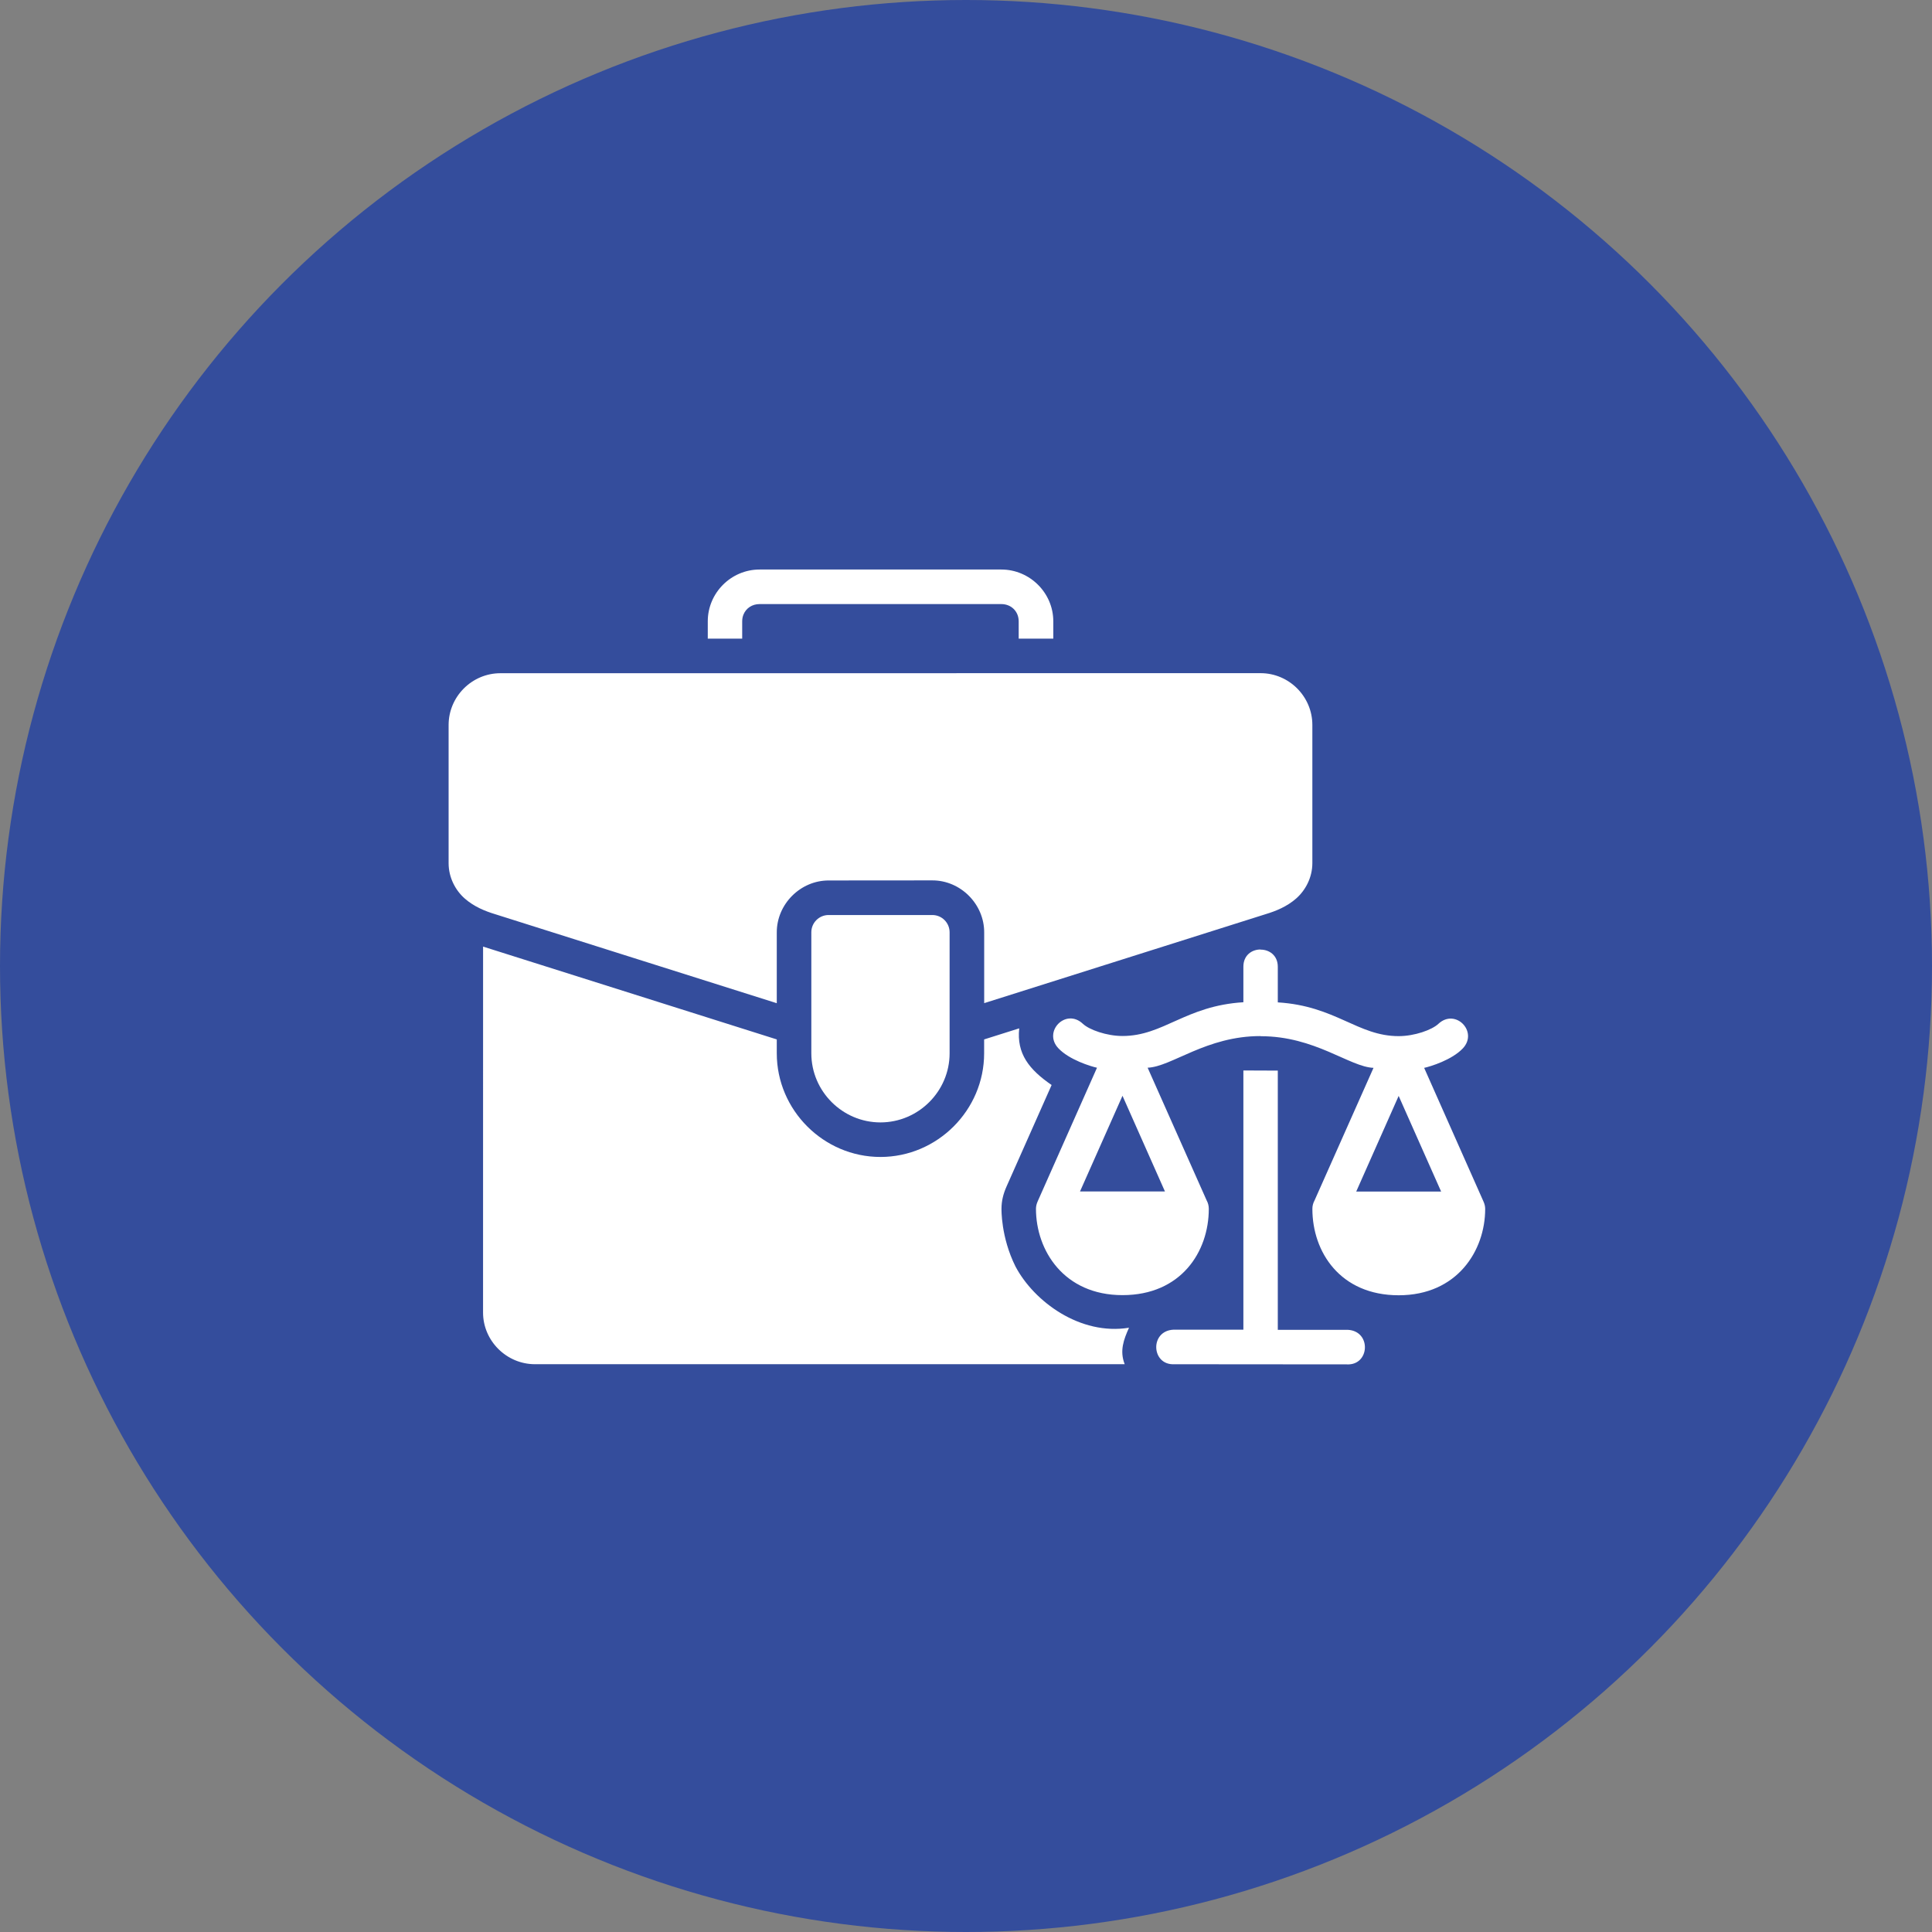
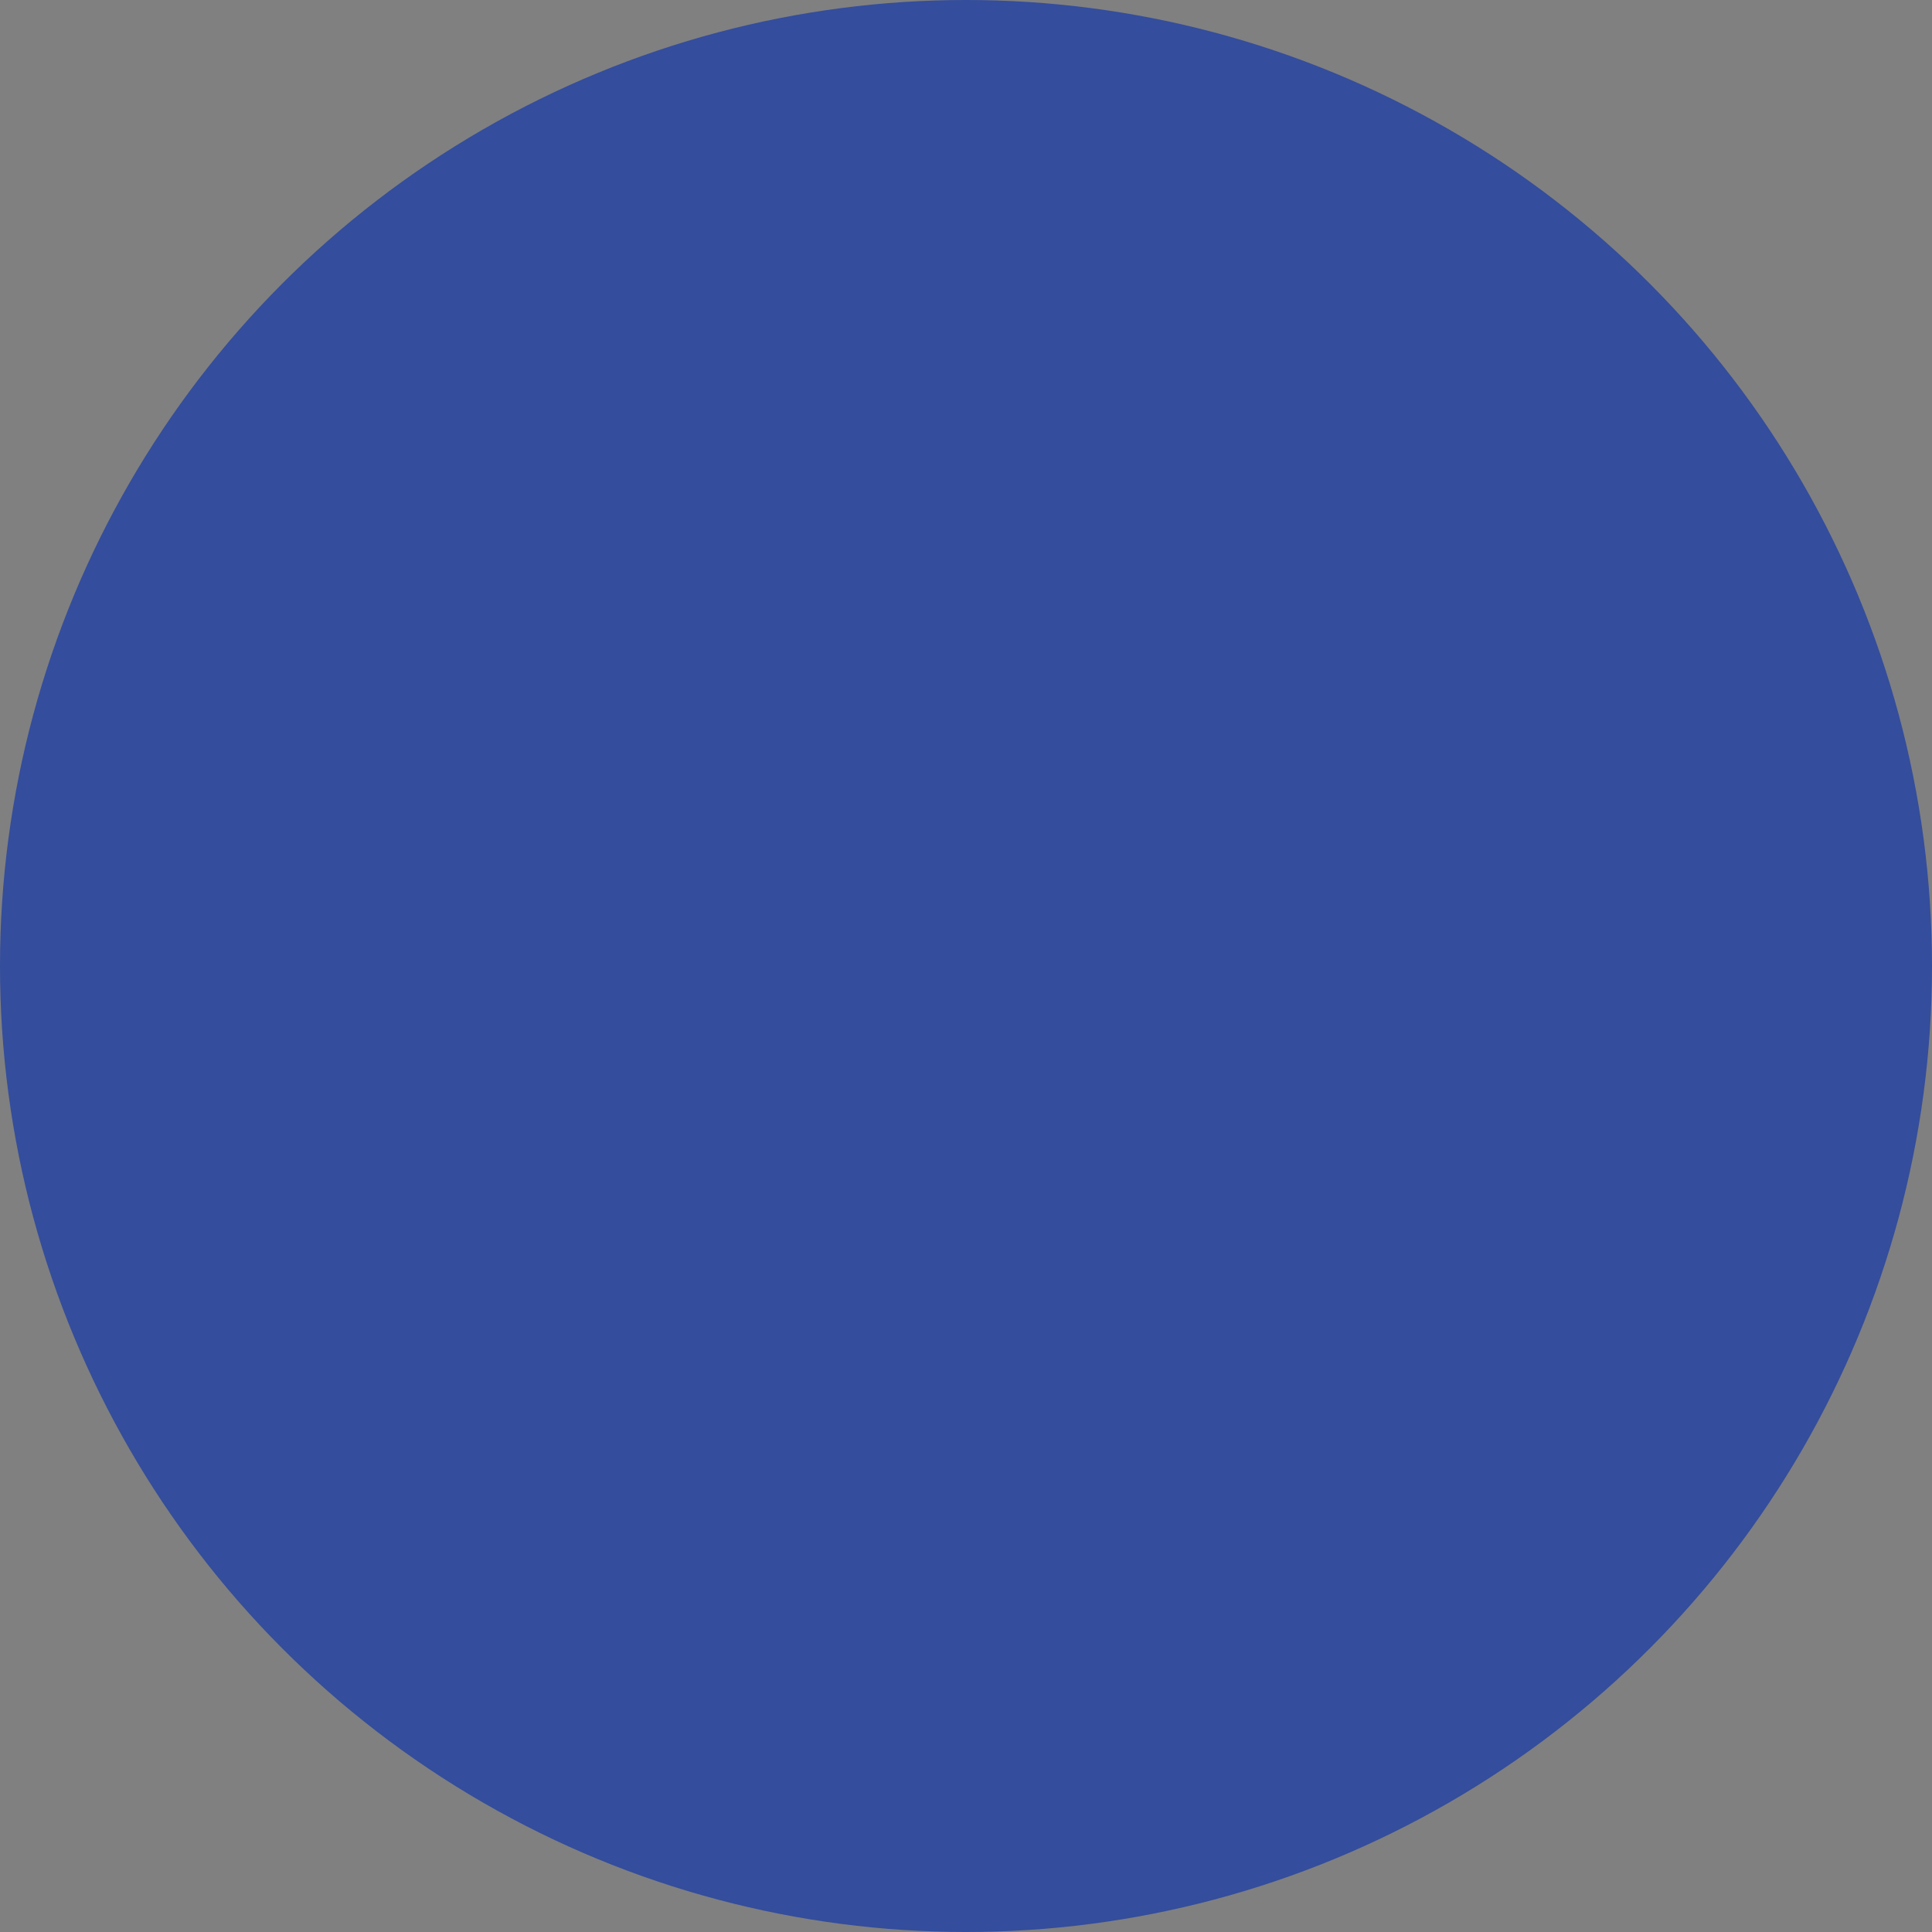
<svg xmlns="http://www.w3.org/2000/svg" width="70" height="70" viewBox="0 0 70 70" fill="none">
  <rect x="0" y="0" width="70" height="70" fill="#808080" stroke="none" />
  <circle cx="35" cy="35" r="35" fill="#344D9C" />
-   <path d="M27.52 20.635C26.49 20.635 25.644 21.481 25.644 22.511V23.139H26.891V22.511C26.891 22.421 26.908 22.338 26.939 22.263C27.032 22.037 27.251 21.887 27.52 21.887H36.281C36.639 21.887 36.909 22.153 36.909 22.511V23.139H38.163V22.511C38.163 21.481 37.311 20.635 36.281 20.635H27.52ZM45.673 24.39C36.489 24.39 27.314 24.392 18.13 24.392C17.1 24.392 16.254 25.238 16.254 26.268V31.277C16.254 31.801 16.507 32.265 16.841 32.557C17.175 32.849 17.568 33.011 17.95 33.126L28.144 36.348V33.789C28.139 32.761 29.001 31.896 30.03 31.901C31.28 31.901 32.523 31.898 33.773 31.898C34.802 31.893 35.664 32.758 35.659 33.787V36.346L45.853 33.123C46.236 33.008 46.628 32.847 46.962 32.555C47.296 32.262 47.549 31.798 47.549 31.274V26.265C47.549 25.236 46.703 24.39 45.673 24.39ZM30.025 33.153C29.677 33.151 29.394 33.434 29.396 33.782V38.163C29.396 39.539 30.524 40.667 31.9 40.667C33.277 40.667 34.406 39.539 34.406 38.163V33.782C34.407 33.436 34.128 33.154 33.782 33.153H30.025ZM17.503 34.297L17.502 47.553C17.501 48.582 18.354 49.428 19.383 49.428H40.75C40.558 48.939 40.717 48.528 40.906 48.106C39.138 48.395 37.465 47.159 36.794 45.889C36.259 44.82 36.286 43.799 36.286 43.791C36.286 43.789 36.286 43.788 36.286 43.786V43.781C36.288 43.524 36.343 43.27 36.473 42.98L38.102 39.312C37.285 38.749 36.831 38.177 36.928 37.259L35.657 37.66V38.163C35.657 40.224 33.961 41.919 31.9 41.919C29.84 41.919 28.144 40.223 28.144 38.163V37.66L17.503 34.297ZM45.673 34.402C45.361 34.4 45.05 34.607 45.05 35.023V36.313C42.949 36.442 42.157 37.536 40.67 37.536C40.096 37.536 39.466 37.312 39.232 37.092C38.616 36.513 37.778 37.376 38.345 37.979C38.738 38.398 39.516 38.636 39.746 38.686L37.599 43.523C37.554 43.622 37.536 43.709 37.535 43.797C37.535 45.306 38.548 46.925 40.669 46.925C42.79 46.925 43.797 45.357 43.797 43.797C43.797 43.689 43.77 43.584 43.718 43.49L41.581 38.685C42.446 38.654 43.704 37.536 45.673 37.539V37.544C47.642 37.539 48.901 38.659 49.765 38.69L47.628 43.495C47.576 43.589 47.549 43.694 47.55 43.802C47.55 45.361 48.557 46.93 50.677 46.93C52.798 46.93 53.811 45.311 53.811 43.802C53.811 43.714 53.792 43.627 53.747 43.528L51.6 38.691C51.83 38.641 52.608 38.403 53.002 37.984C53.569 37.381 52.731 36.518 52.114 37.097C51.88 37.316 51.251 37.541 50.676 37.541C49.19 37.541 48.397 36.447 46.297 36.318V35.028C46.297 34.612 45.985 34.405 45.673 34.407V34.402ZM45.05 38.785V48.177H42.514C41.649 48.222 41.713 49.47 42.546 49.429C44.663 49.429 46.763 49.434 48.801 49.434C49.633 49.475 49.697 48.227 48.833 48.182H46.297V38.79C45.872 38.791 45.459 38.785 45.05 38.785ZM40.67 39.702L42.208 43.168H39.131L40.67 39.702ZM50.676 39.707L52.215 43.173H49.138L50.676 39.707Z" fill="white" />
</svg>